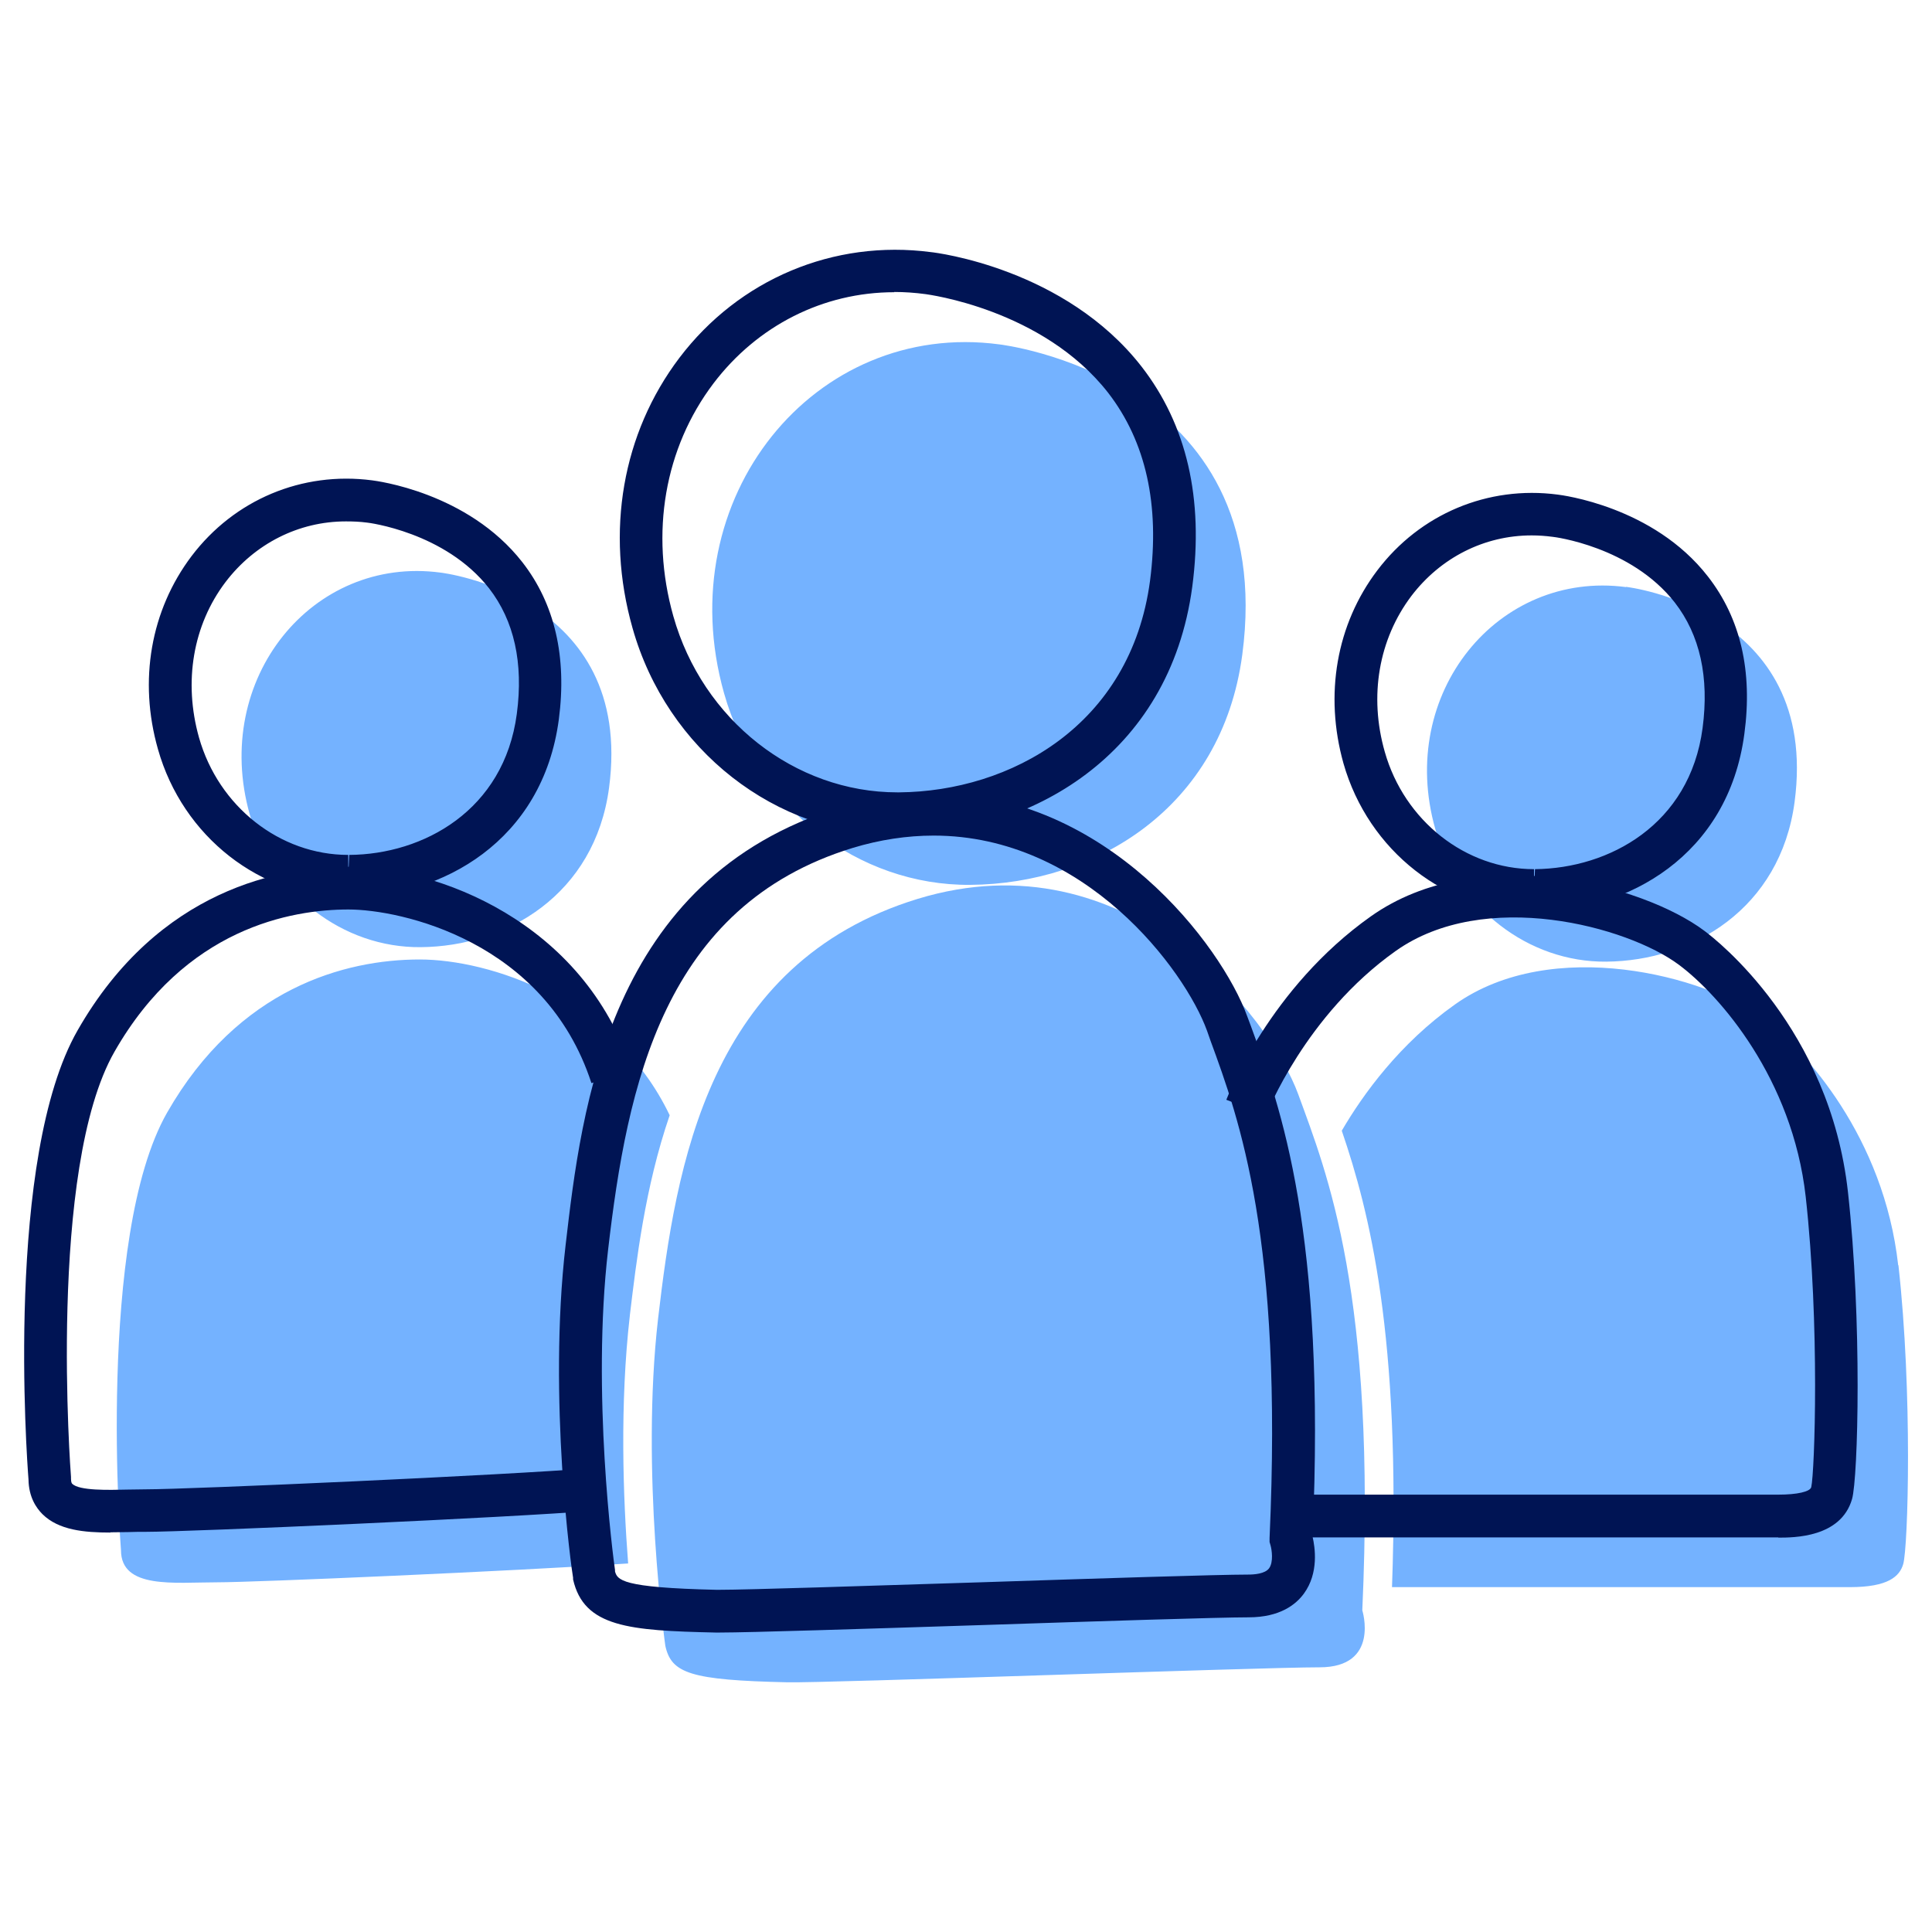
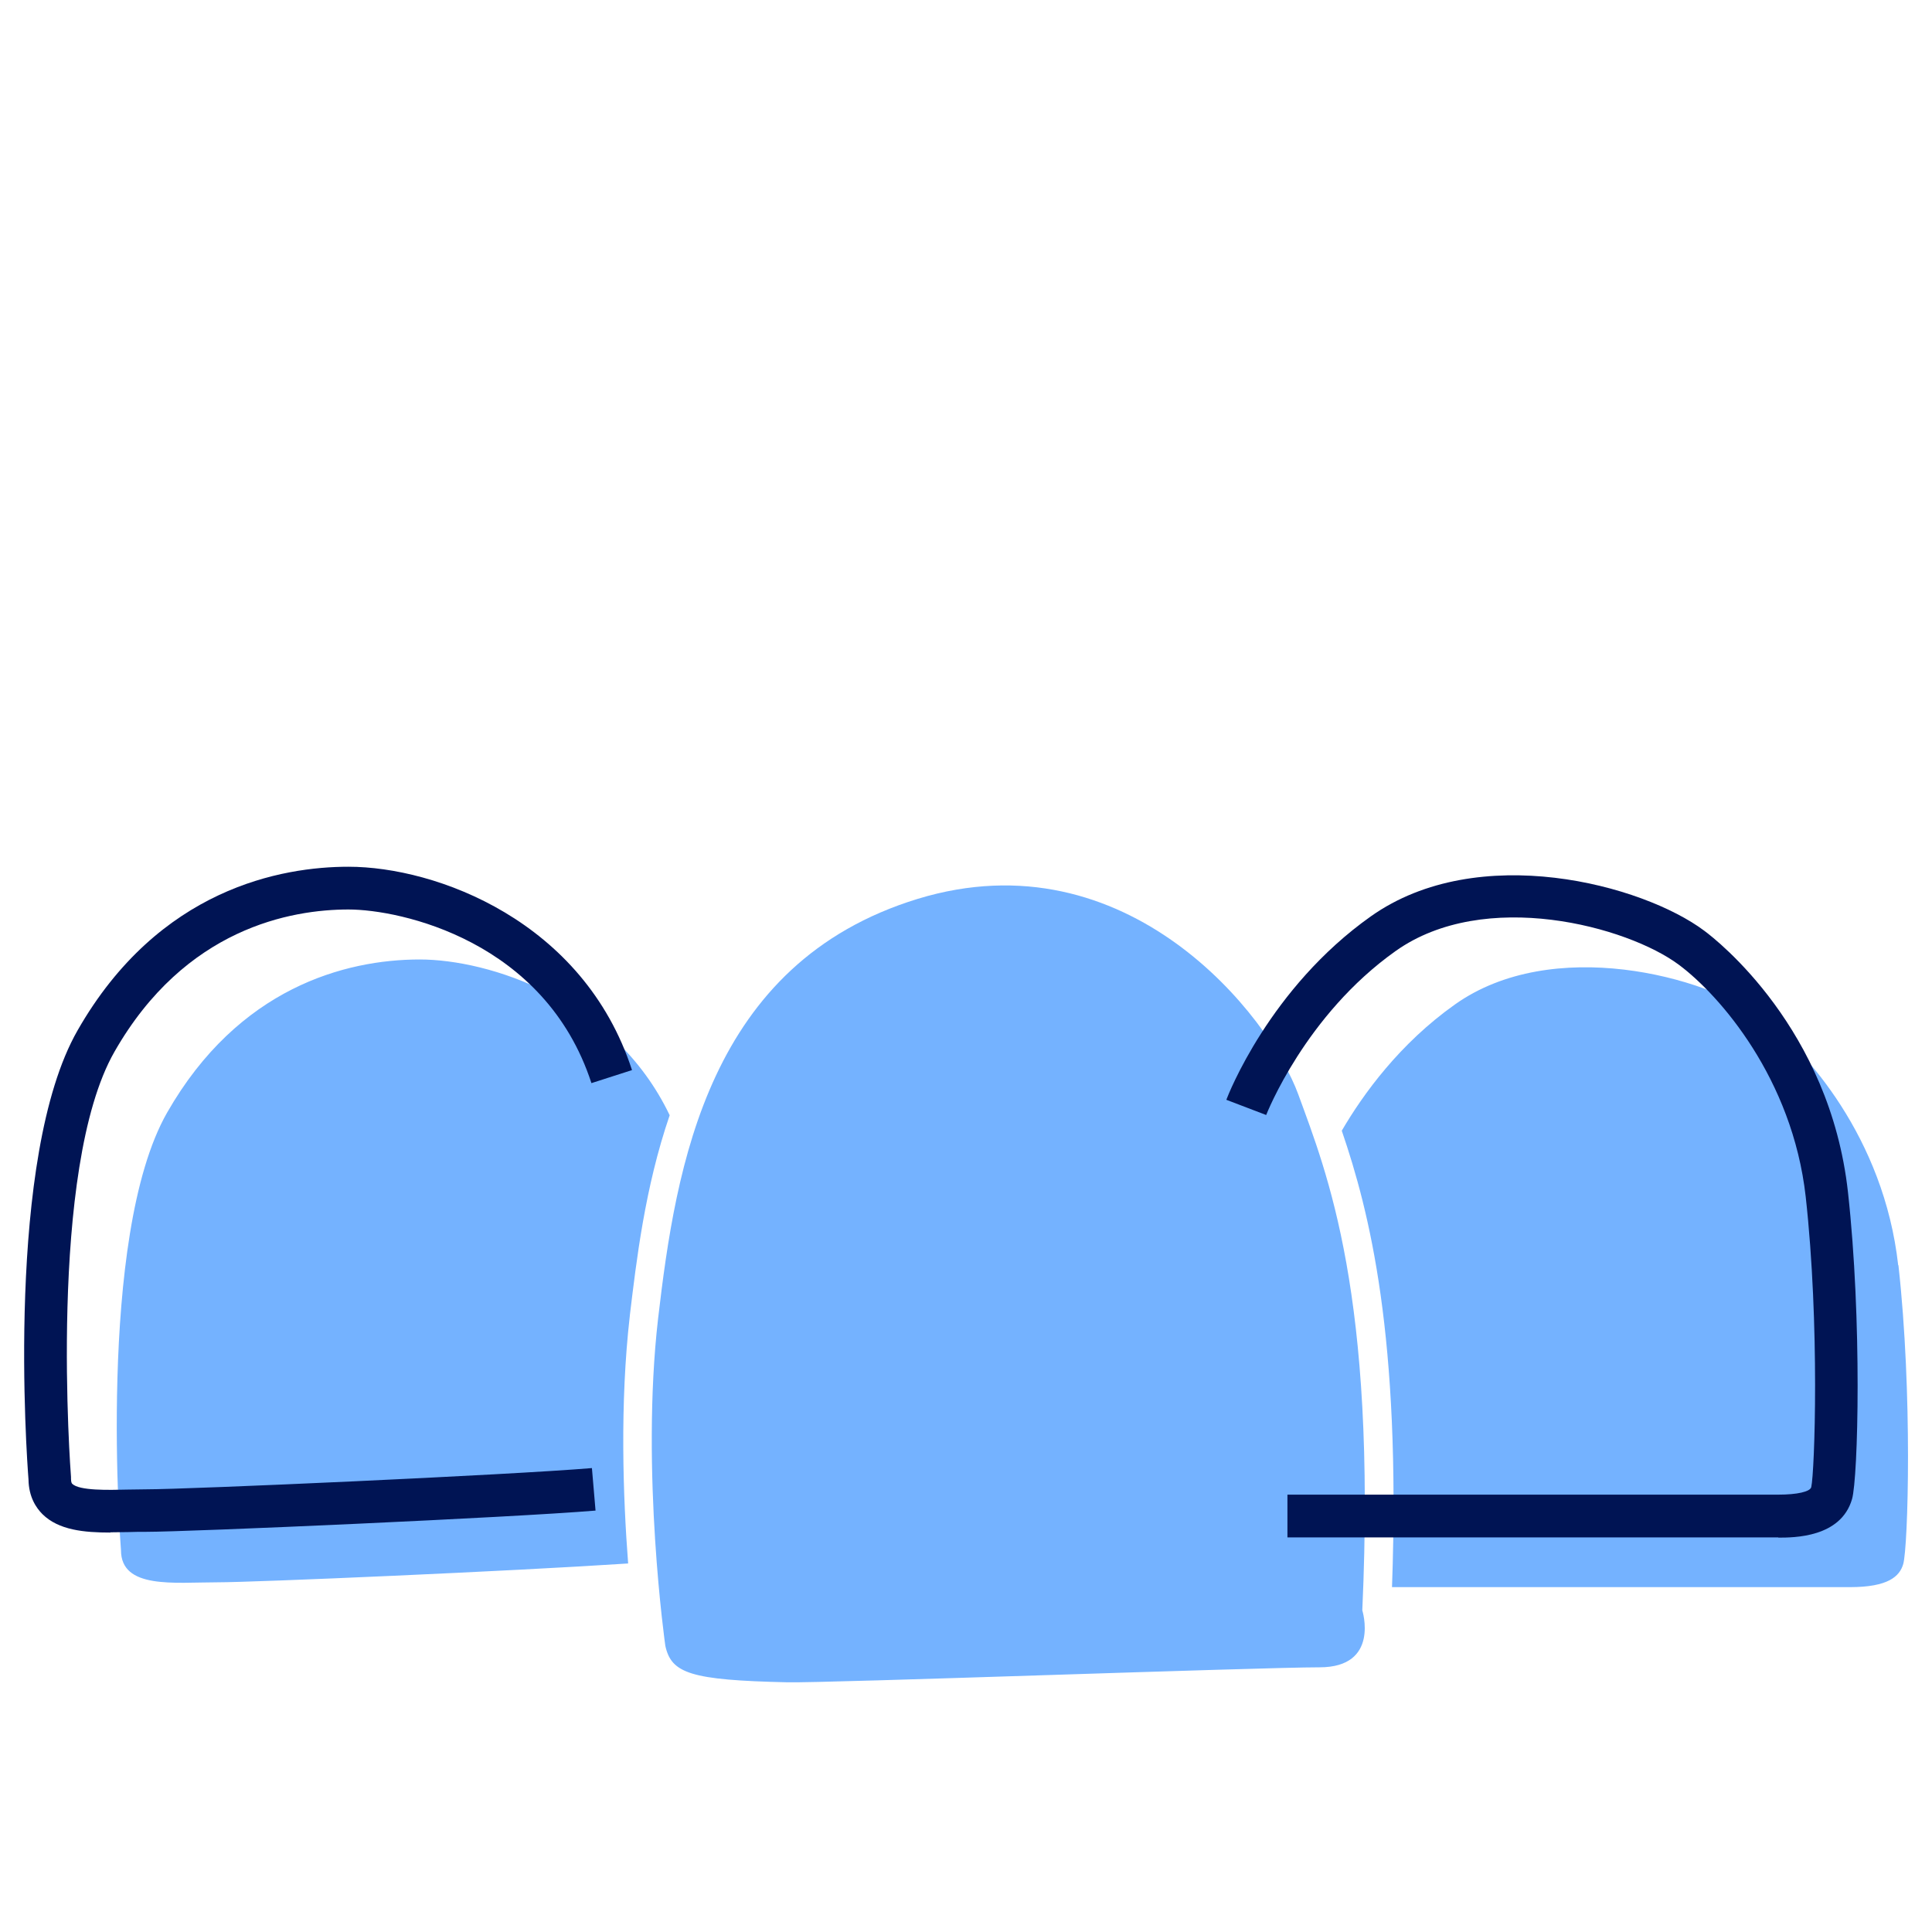
<svg xmlns="http://www.w3.org/2000/svg" width="80" height="80" viewBox="0 0 80 80">
  <g fill="none" transform="translate(1 10)">
-     <path fill="#74B2FF" d="M17.24 13.71C17.24 13.71 25.28 14.63 24.22 22.62 23.63 27.04 19.98 29.19 16.42 29.22 13.2 29.25 10.27 27.01 9.34 23.72 7.76 18.11 11.94 13 17.24 13.71L17.24 13.71zM66.33 14.3C66.33 14.3 74.37 15.22 73.31 23.21 72.72 27.63 69.07 29.79 65.51 29.82 62.29 29.85 59.36 27.6 58.43 24.32 56.84 18.71 61.03 13.61 66.33 14.31L66.33 14.3zM40.38 4.26C40.38 4.26 51.97 5.59 50.44 17.11 49.59 23.49 44.33 26.6 39.18 26.64 34.54 26.68 30.32 23.44 28.98 18.7 26.7 10.61 32.74 3.24 40.38 4.26L40.38 4.26z" />
    <path fill="#74B2FF" d="M77.6 42.39C77.01 37.09 73.74 33.48 72.01 32.18 69.62 30.4 63.27 28.74 59.25 31.59 56.96 33.21 55.44 35.31 54.56 36.82 55.71 40.18 57.01 45.32 56.64 55.72L75.6 55.72C77.18 55.72 77.66 55.28 77.81 54.76 78.01 54.04 78.2 47.69 77.61 42.39L77.6 42.39zM25.08 44.47C25.35 42.23 25.7 39.18 26.73 36.18 24.42 31.35 19.22 29.73 16.38 29.73 13.29 29.73 8.87 30.91 5.92 36.07 2.98 41.22 4.01 54.19 4.01 54.19 4.01 55.81 6.22 55.52 7.99 55.52 9.56 55.52 20.17 55.06 25.01 54.74 24.8 52.02 24.66 48.13 25.08 44.48L25.08 44.47zM26.55 58.15C26.55 58.15 25.52 50.93 26.25 44.6 26.99 38.27 28.32 29.88 37 27.22 45.69 24.57 51.58 32.08 52.76 35.32 53.94 38.56 56 43.57 55.41 56.68 55.41 56.68 56.15 59.04 53.64 59.04 51.13 59.04 33.17 59.7 31.59 59.66 27.59 59.57 26.8 59.29 26.55 58.15L26.55 58.15z" />
-     <path fill="#001454" d="M13.41 27.17C9.79 27.17 6.56 24.64 5.54 21.02 4.73 18.18 5.24 15.27 6.93 13.03 8.7 10.69 11.51 9.51 14.41 9.89 14.55 9.91 18.36 10.37 20.63 13.28 21.97 15 22.48 17.2 22.14 19.79 21.47 24.84 17.3 27.13 13.47 27.16L13.41 27.16 13.41 27.17zM13.32 11.59C11.37 11.59 9.55 12.51 8.34 14.1 6.99 15.88 6.59 18.23 7.24 20.54 8.05 23.4 10.59 25.4 13.42 25.4L13.42 26.28 13.46 25.4C16.53 25.38 19.87 23.56 20.4 19.56 20.68 17.45 20.29 15.7 19.25 14.36 17.43 12.03 14.23 11.64 14.2 11.64 13.9 11.6 13.61 11.59 13.33 11.59L13.32 11.59zM62.51 27.76C58.89 27.76 55.66 25.23 54.63 21.61 53.83 18.76 54.34 15.85 56.03 13.62 57.8 11.28 60.61 10.1 63.5 10.48 63.65 10.5 67.46 10.96 69.72 13.87 71.07 15.6 71.58 17.79 71.23 20.39 70.56 25.44 66.39 27.73 62.56 27.76L62.5 27.76 62.51 27.76zM62.42 12.17C60.46 12.17 58.65 13.09 57.44 14.68 56.09 16.47 55.68 18.82 56.34 21.13 57.15 23.99 59.69 25.99 62.52 25.99L62.52 26.87 62.56 25.99C65.63 25.96 68.97 24.15 69.5 20.15 69.78 18.04 69.39 16.29 68.35 14.95 66.53 12.62 63.33 12.23 63.3 12.23 63 12.19 62.71 12.17 62.43 12.17L62.42 12.17zM36.16 24.58C31.12 24.58 26.61 21.05 25.19 16 24.06 12.01 24.77 7.94 27.13 4.82 29.6 1.56 33.52-.09 37.55.44 37.76.46 43.1 1.11 46.27 5.18 48.14 7.59 48.85 10.65 48.37 14.29 47.43 21.34 41.6 24.54 36.24 24.59L36.16 24.59 36.16 24.58zM36.03 2.1C33.09 2.1 30.36 3.48 28.54 5.88 26.52 8.55 25.91 12.07 26.88 15.51 28.09 19.81 31.91 22.81 36.16 22.81L36.23 22.81C40.83 22.77 45.82 20.05 46.62 14.05 47.03 10.91 46.45 8.29 44.89 6.27 42.18 2.79 37.38 2.19 37.33 2.18 36.89 2.12 36.45 2.09 36.03 2.09L36.03 2.1z" />
    <path fill="#001454" d="M3.58,53.46 C2.48,53.46 1.43,53.36 0.76,52.7 C0.5,52.44 0.19,51.99 0.18,51.26 C0.11,50.38 -0.79,37.92 2.21,32.67 C5.58,26.77 10.69,25.89 13.43,25.89 C17.05,25.89 23.16,28.13 25.17,34.31 L23.49,34.85 C21.57,28.95 15.58,27.66 13.43,27.66 C11.07,27.66 6.67,28.42 3.74,33.55 C0.96,38.41 1.93,51.03 1.94,51.16 L1.94,51.23 C1.94,51.39 1.98,51.43 1.99,51.44 C2.28,51.73 3.49,51.7 4.29,51.68 C4.54,51.68 4.79,51.67 5.02,51.67 C6.84,51.67 20.05,51.08 23.51,50.79 L23.66,52.55 C20.17,52.84 6.86,53.43 5.02,53.43 C4.79,53.43 4.56,53.43 4.32,53.44 C4.07,53.44 3.82,53.45 3.56,53.45 L3.58,53.46 Z" />
-     <path fill="#001454" d="M28.8,57.6 L28.62,57.6 C25.06,57.52 23.18,57.38 22.73,55.4 L22.73,55.33 C22.67,55.03 21.68,47.93 22.42,41.56 C23.08,35.88 24.19,26.37 33.79,23.43 C35.08,23.04 36.39,22.84 37.66,22.84 C44.86,22.84 49.59,29.18 50.64,32.07 L50.79,32.47 C52.03,35.86 53.91,40.98 53.35,53.63 C53.45,54.06 53.62,55.13 52.99,55.99 C52.66,56.44 52,56.97 50.7,56.97 C49.49,56.97 44.5,57.13 39.68,57.29 C34.71,57.45 30.01,57.6 28.81,57.6 L28.8,57.6 Z M24.46,55.04 C24.55,55.43 24.73,55.74 28.65,55.83 L28.79,55.83 C29.96,55.83 34.86,55.67 39.6,55.52 C44.44,55.36 49.44,55.2 50.68,55.2 C50.93,55.2 51.38,55.17 51.55,54.94 C51.74,54.68 51.66,54.16 51.61,53.99 L51.57,53.85 L51.57,53.69 C52.13,41.29 50.32,36.35 49.12,33.08 L48.98,32.68 C48.06,30.15 43.93,24.6 37.66,24.6 C36.56,24.6 35.43,24.77 34.31,25.11 C26.47,27.51 24.97,34.95 24.18,41.75 C23.49,47.68 24.39,54.5 24.47,55.04 L24.46,55.04 Z" />
    <path fill="#001454" d="M72.64,53.66 L52.31,53.66 L52.31,51.89 L72.64,51.89 C73.41,51.89 73.95,51.77 74,51.58 C74.14,50.97 74.36,44.87 73.77,39.55 C73.22,34.66 70.21,31.21 68.52,29.95 C66.39,28.36 60.48,26.76 56.79,29.38 C53.05,32.03 51.45,36.12 51.43,36.17 L49.78,35.54 C49.85,35.35 51.57,30.91 55.77,27.94 C60.21,24.8 67.02,26.63 69.57,28.54 C70.1,28.93 74.77,32.59 75.52,39.36 C76.11,44.69 75.94,51.19 75.69,52.07 C75.23,53.67 73.28,53.67 72.63,53.67 L72.64,53.66 Z" />
  </g>
</svg>